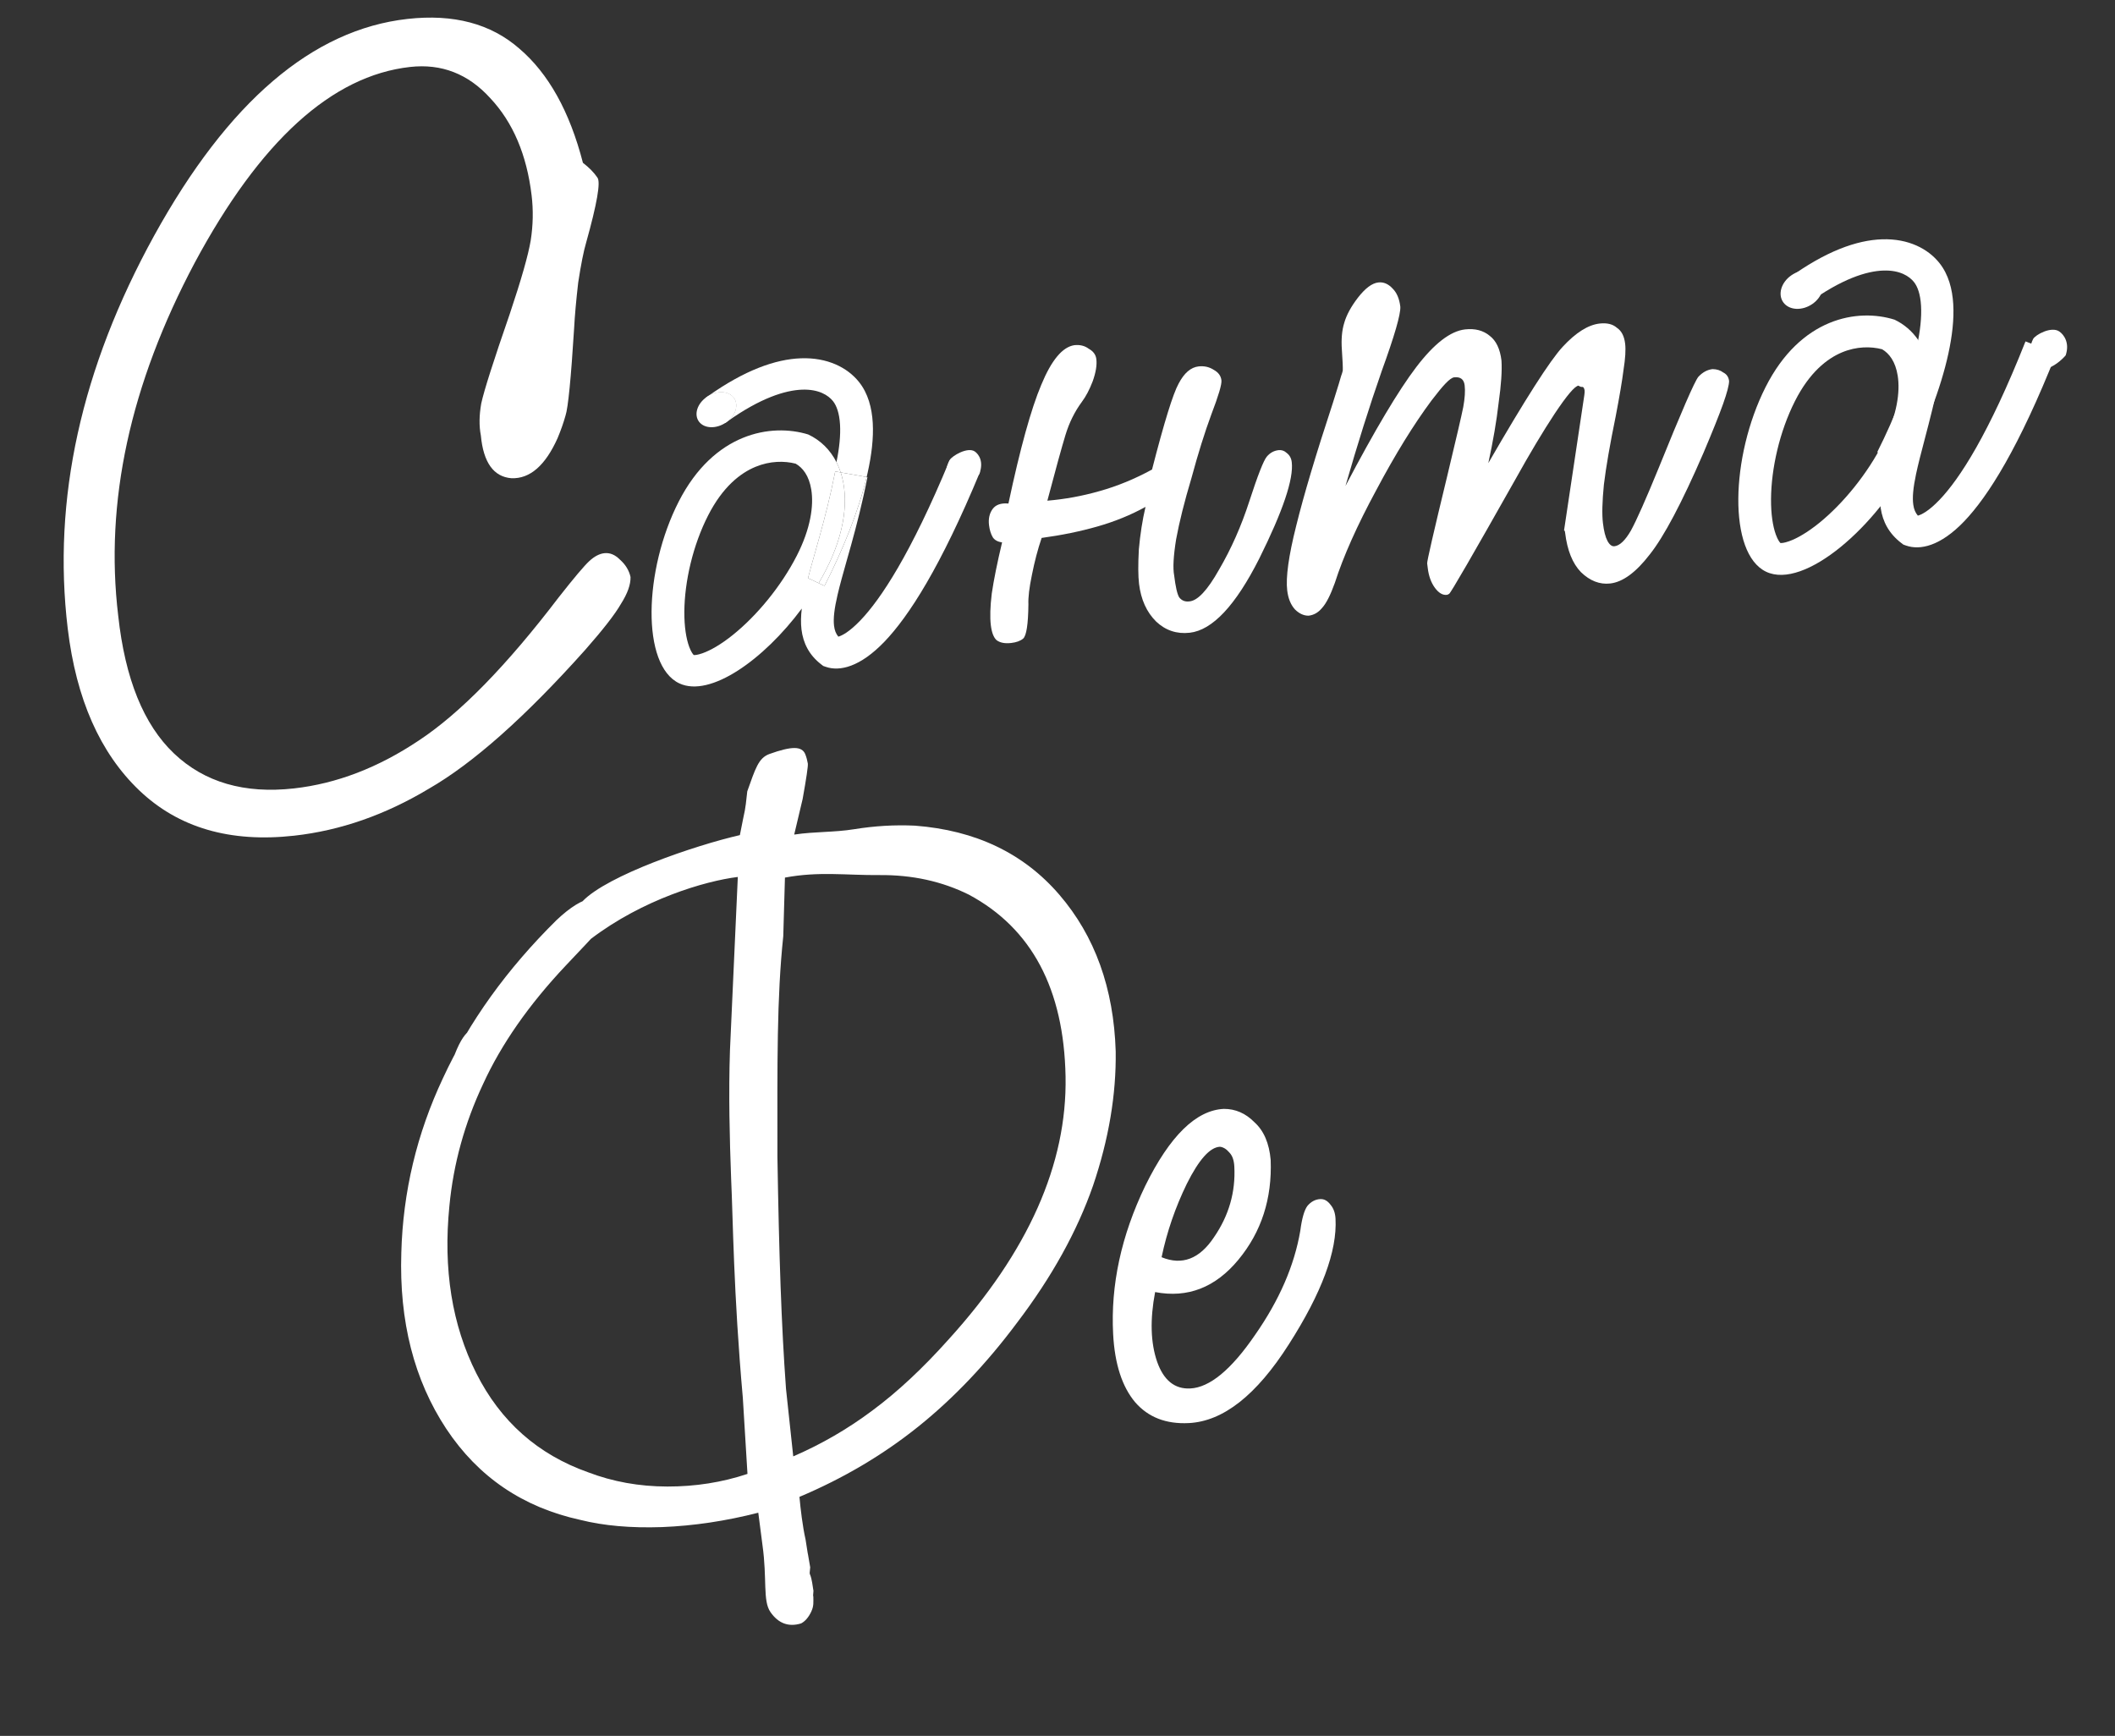
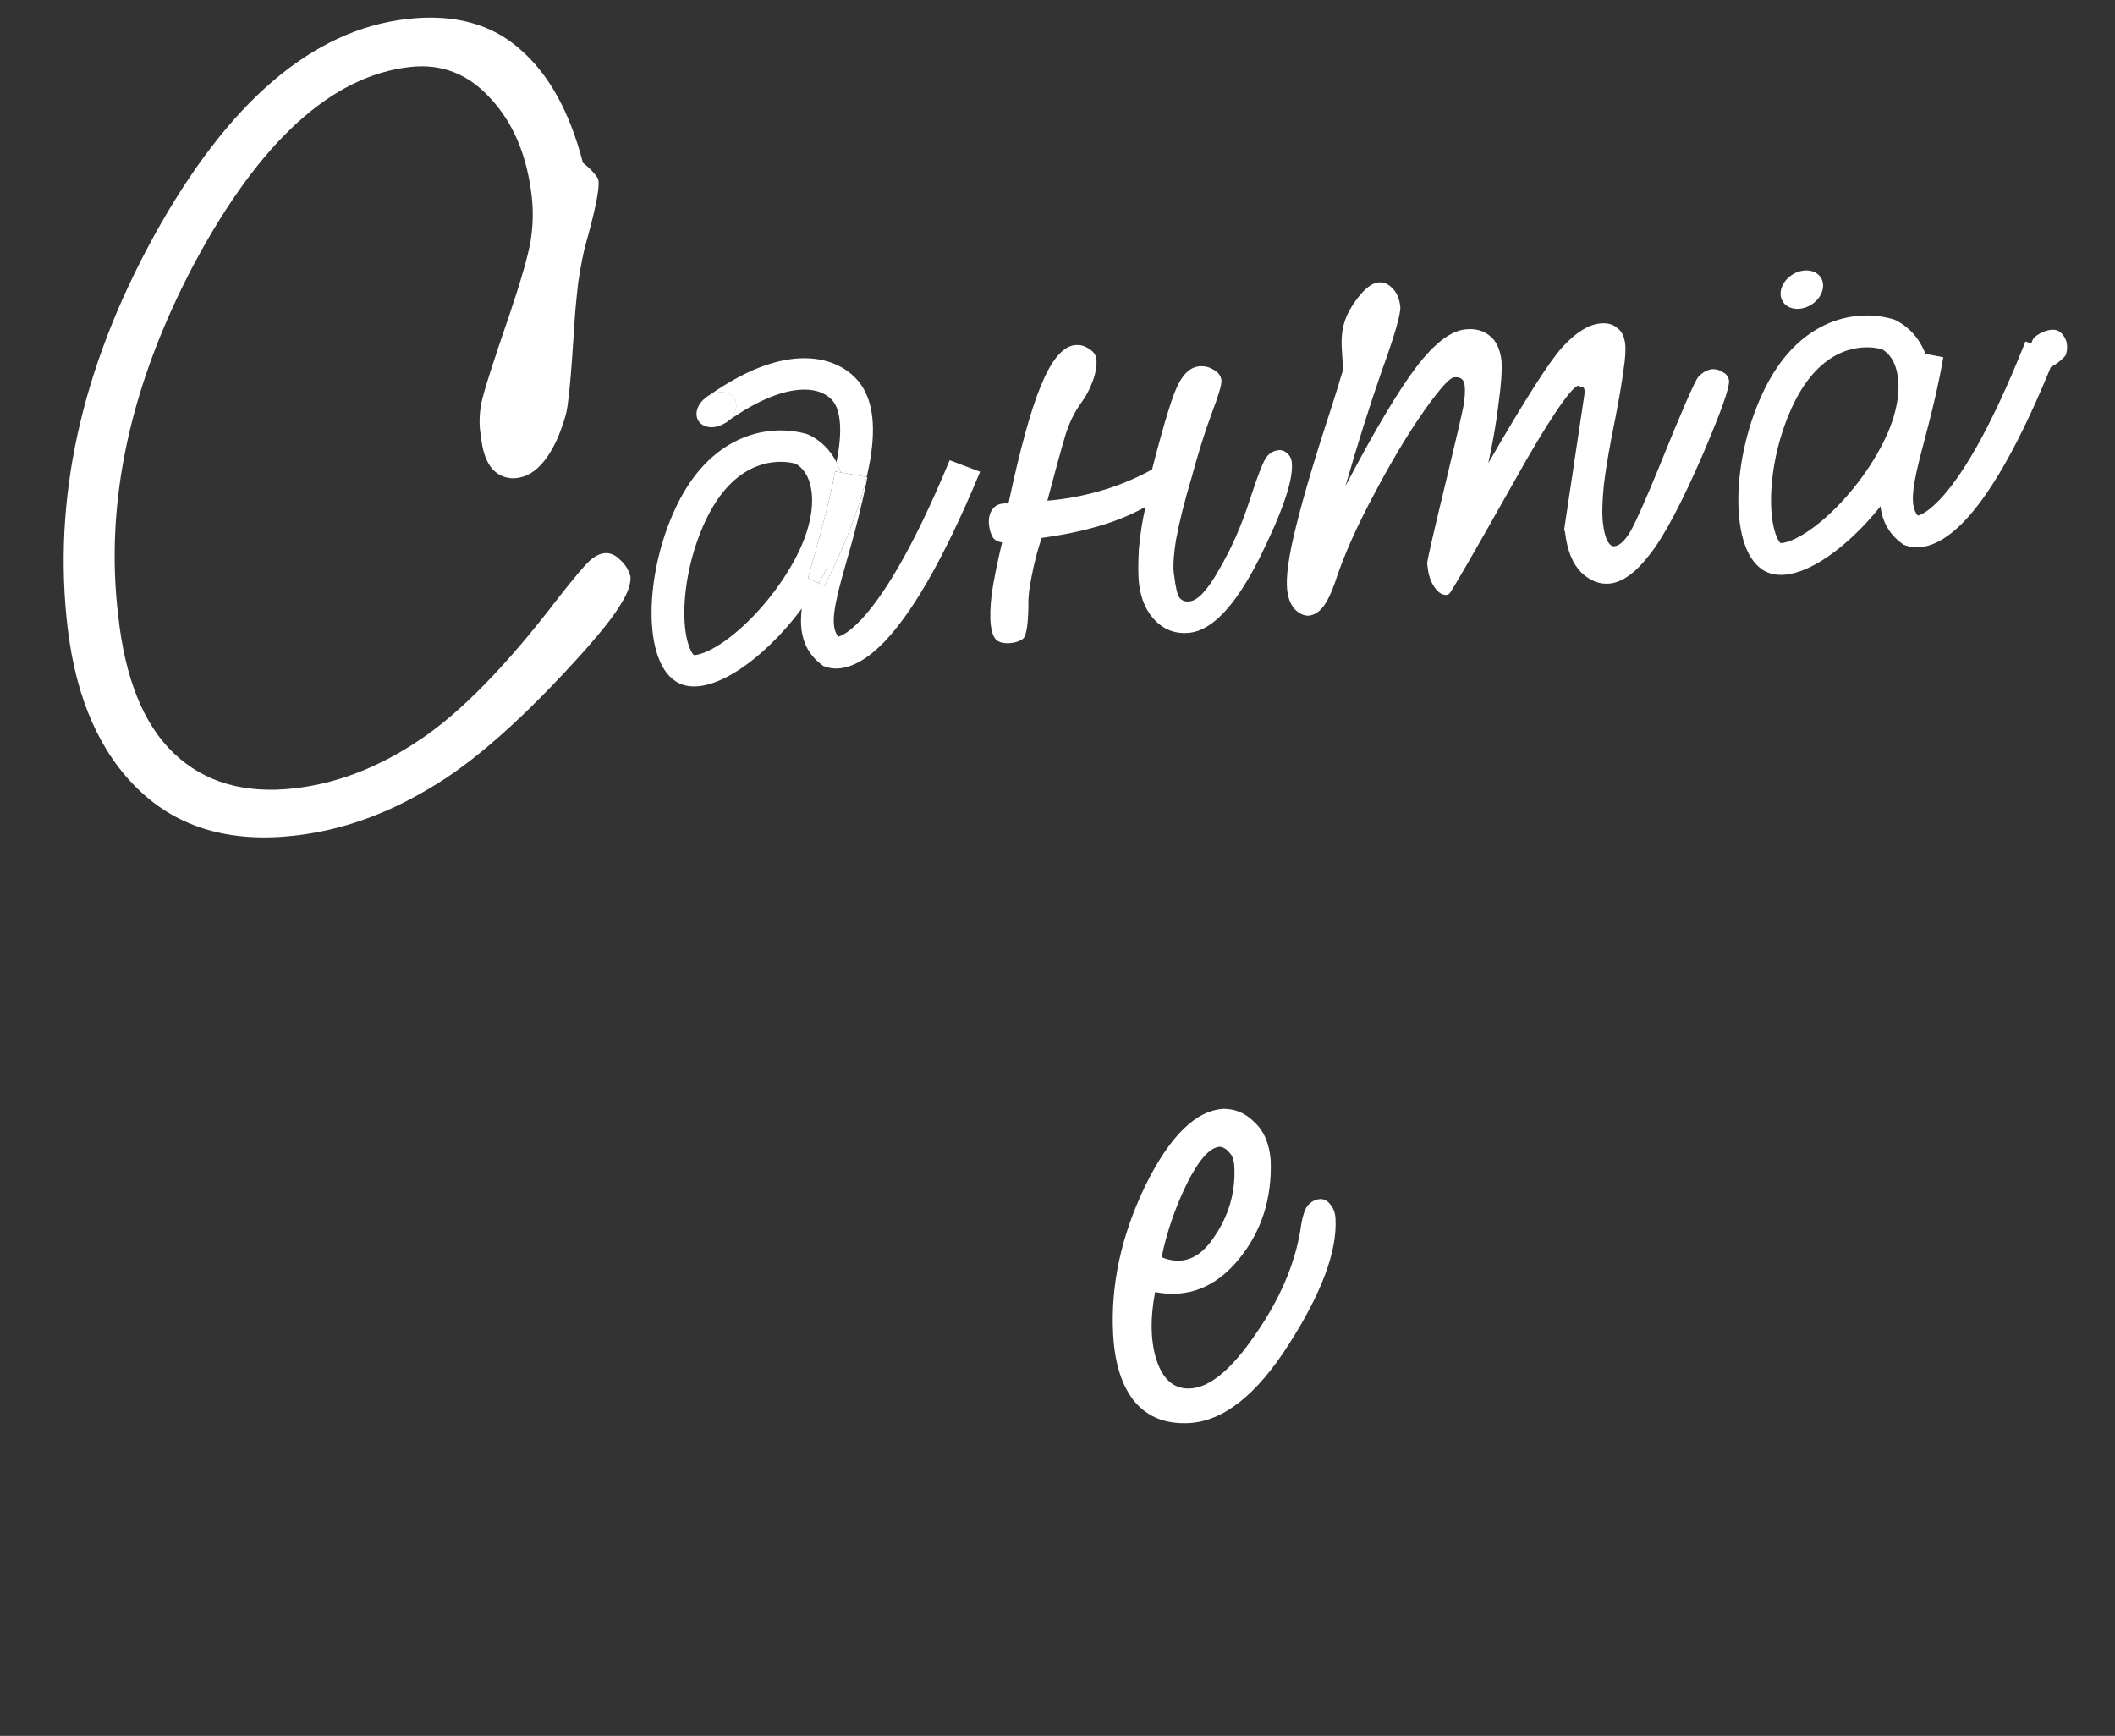
<svg xmlns="http://www.w3.org/2000/svg" width="106" height="87" viewBox="0 0 106 87" fill="none">
  <rect x="0" y="0" width="106" height="87" fill="#333333" stroke="none" />
  <path d="M69.079 14.156C69.341 14.126 69.579 14.227 69.793 14.459C70.004 14.666 70.134 14.971 70.182 15.375C70.201 15.757 69.891 16.828 69.252 18.588C68.639 20.345 68.033 22.268 67.433 24.356C68.904 21.556 70.088 19.569 70.983 18.394C71.879 17.22 72.694 16.591 73.429 16.509C73.927 16.453 74.339 16.561 74.663 16.831C74.985 17.077 75.181 17.49 75.251 18.07C75.285 18.578 75.237 19.287 75.108 20.197C75.004 21.104 74.832 22.108 74.592 23.21C76.441 20.01 77.683 18.067 78.318 17.382C78.977 16.669 79.595 16.28 80.172 16.215C80.539 16.174 80.827 16.244 81.034 16.426C81.266 16.579 81.404 16.845 81.449 17.224C81.486 17.527 81.459 17.965 81.368 18.538C81.3 19.082 81.168 19.865 80.972 20.885C80.687 22.273 80.491 23.407 80.384 24.289C80.3 25.143 80.284 25.784 80.336 26.213C80.384 26.617 80.46 26.916 80.563 27.109C80.666 27.302 80.783 27.391 80.914 27.377C81.177 27.347 81.451 27.087 81.737 26.594C82.021 26.076 82.481 25.04 83.118 23.484C84.266 20.644 84.932 19.111 85.118 18.886C85.33 18.657 85.567 18.529 85.829 18.499C86.042 18.501 86.222 18.558 86.368 18.669C86.537 18.753 86.634 18.895 86.659 19.097C86.657 19.302 86.556 19.684 86.358 20.244C86.159 20.803 85.832 21.62 85.376 22.695C84.294 25.195 83.395 26.895 82.679 27.793C81.989 28.689 81.329 29.172 80.7 29.243C80.175 29.302 79.687 29.113 79.236 28.677C78.811 28.239 78.546 27.578 78.44 26.694C78.431 26.618 78.413 26.582 78.387 26.585C78.387 26.585 78.726 24.321 79.405 19.793C79.419 19.689 79.424 19.612 79.417 19.562C79.411 19.511 79.392 19.462 79.36 19.415C79.331 19.392 79.29 19.384 79.237 19.39C79.182 19.371 79.139 19.35 79.11 19.328C78.927 19.348 78.531 19.814 77.922 20.727C77.338 21.611 76.673 22.721 75.93 24.058C73.804 27.826 72.703 29.728 72.628 29.762C72.578 29.793 72.54 29.81 72.514 29.813C72.304 29.836 72.104 29.718 71.913 29.458C71.723 29.198 71.603 28.866 71.555 28.462C71.545 28.386 71.536 28.31 71.527 28.235C71.515 28.134 71.847 26.689 72.522 23.902C72.983 21.983 73.254 20.814 73.337 20.395C73.417 19.951 73.44 19.591 73.406 19.313C73.388 19.162 73.335 19.052 73.248 18.985C73.16 18.918 73.037 18.894 72.88 18.911C72.775 18.923 72.628 19.029 72.439 19.229C72.274 19.401 72.042 19.683 71.743 20.075C70.851 21.275 69.927 22.772 68.974 24.567C68.016 26.337 67.325 27.886 66.9 29.213C66.681 29.826 66.466 30.246 66.254 30.475C66.068 30.7 65.844 30.828 65.582 30.857C65.343 30.858 65.118 30.755 64.907 30.549C64.693 30.317 64.562 29.999 64.513 29.595C64.434 28.938 64.584 27.86 64.962 26.359C65.337 24.834 65.953 22.769 66.81 20.166C67.06 19.37 67.194 18.933 67.211 18.855C67.251 18.748 67.28 18.655 67.297 18.576C67.305 18.422 67.29 18.078 67.253 17.545C67.215 17.012 67.254 16.56 67.369 16.189C67.481 15.793 67.71 15.37 68.054 14.922C68.423 14.446 68.764 14.191 69.079 14.156Z" fill="white" />
  <path d="M53.84 17.3C54.124 17.268 54.368 17.329 54.57 17.481C54.795 17.606 54.921 17.779 54.947 18.001C54.983 18.296 54.922 18.665 54.765 19.107C54.605 19.525 54.424 19.87 54.22 20.142C53.859 20.632 53.585 21.187 53.397 21.808C53.209 22.428 52.907 23.523 52.492 25.093C53.376 25.019 54.249 24.859 55.111 24.612C56 24.363 56.876 24.003 57.738 23.532C58.346 21.167 58.79 19.731 59.071 19.225C59.348 18.695 59.681 18.408 60.07 18.364C60.355 18.332 60.611 18.391 60.839 18.54C61.064 18.665 61.19 18.838 61.216 19.06C61.24 19.257 61.072 19.825 60.712 20.765C60.376 21.676 60.044 22.737 59.717 23.948C59.361 25.136 59.104 26.164 58.945 27.03C58.81 27.87 58.777 28.473 58.847 28.839C58.916 29.406 58.999 29.771 59.097 29.935C59.221 30.096 59.387 30.165 59.594 30.142C60.012 30.12 60.512 29.59 61.096 28.55C61.706 27.508 62.212 26.365 62.614 25.122C63.035 23.826 63.327 23.082 63.487 22.889C63.648 22.696 63.845 22.587 64.078 22.561C64.233 22.543 64.37 22.59 64.488 22.702C64.633 22.811 64.717 22.964 64.74 23.161C64.841 23.999 64.299 25.608 63.115 27.988C61.928 30.343 60.765 31.584 59.626 31.712C58.978 31.784 58.417 31.597 57.944 31.151C57.467 30.679 57.182 30.049 57.087 29.261C57.04 28.867 57.036 28.293 57.077 27.539C57.144 26.782 57.255 26.071 57.411 25.404C56.673 25.811 55.872 26.138 55.009 26.384C54.147 26.631 53.212 26.823 52.205 26.96C52.011 27.531 51.849 28.149 51.718 28.813C51.585 29.452 51.526 29.945 51.542 30.293C51.531 31.293 51.442 31.865 51.275 32.009C51.132 32.125 50.931 32.197 50.672 32.226C50.361 32.261 50.119 32.213 49.946 32.083C49.798 31.949 49.703 31.698 49.658 31.328C49.611 30.934 49.626 30.408 49.705 29.75C49.806 29.064 49.979 28.208 50.223 27.182C50.01 27.156 49.856 27.073 49.76 26.934C49.662 26.77 49.598 26.565 49.568 26.319C49.53 25.998 49.59 25.729 49.747 25.512C49.905 25.295 50.169 25.203 50.541 25.236C51.128 22.473 51.677 20.489 52.188 19.283C52.696 18.053 53.247 17.392 53.84 17.3Z" fill="white" />
  <path d="M57.892 64.756C57.631 66.133 57.665 67.299 57.995 68.253C58.323 69.181 58.876 69.626 59.655 69.587C60.627 69.539 61.709 68.646 62.898 66.908C64.115 65.168 64.872 63.426 65.169 61.68C65.248 61.073 65.365 60.66 65.521 60.443C65.704 60.224 65.921 60.108 66.171 60.096C66.366 60.086 66.538 60.182 66.688 60.385C66.837 60.561 66.919 60.793 66.934 61.081C67.021 62.703 66.241 64.801 64.595 67.374C62.975 69.92 61.303 71.236 59.58 71.322C58.44 71.379 57.544 71.03 56.89 70.275C56.236 69.495 55.868 68.359 55.789 66.868C55.658 64.408 56.194 61.929 57.399 59.43C58.631 56.929 59.942 55.644 61.332 55.575C61.917 55.572 62.43 55.796 62.872 56.246C63.341 56.669 63.611 57.298 63.684 58.134C63.759 60.071 63.221 61.737 62.069 63.132C60.917 64.527 59.525 65.069 57.892 64.756ZM61.14 57.473C60.64 57.498 60.088 58.116 59.483 59.326C58.906 60.509 58.483 61.737 58.217 63.009C59.242 63.43 60.117 63.098 60.839 62.013C61.589 60.927 61.93 59.742 61.862 58.461C61.845 58.147 61.763 57.915 61.616 57.765C61.467 57.588 61.309 57.491 61.14 57.473Z" fill="white" />
-   <path d="M36.585 52.627L36.978 43.951C35.318 44.157 32.217 45.078 29.625 47.047C29.039 47.53 28.323 48.258 27.595 49.098C26.069 50.871 25.322 51.191 24.404 53.085C23.487 54.979 22.92 55.965 22.705 56.043C22.593 56.117 21.948 57.675 21.833 57.649C21.706 57.593 22.15 55.971 22.104 55.852C21.942 55.434 22.17 54.434 22.787 52.853C23.404 51.271 23.757 51.783 24.315 50.868C25.237 49.347 27.949 46.466 29.201 45.165C30.454 43.864 34.84 42.367 37.081 41.854C37.384 40.273 37.317 40.886 37.452 39.66C37.857 38.528 38.009 37.988 38.564 37.788C39.118 37.588 39.536 37.488 39.817 37.489C40.099 37.489 40.279 37.594 40.36 37.803C40.418 37.952 40.46 38.107 40.487 38.267C40.503 38.397 40.416 38.989 40.227 40.043L39.804 41.827C40.856 41.67 41.789 41.723 42.814 41.558C43.838 41.392 44.851 41.333 45.853 41.38C48.891 41.611 51.304 42.764 53.09 44.839C54.876 46.914 55.818 49.531 55.917 52.69C55.947 54.854 55.569 57.098 54.782 59.42C53.983 61.713 52.712 64.006 50.966 66.301C49.44 68.346 47.793 70.078 46.024 71.497C44.256 72.916 42.27 74.09 40.067 75.02C40.12 75.612 40.224 76.501 40.374 77.161C40.601 78.597 40.362 77.107 40.606 78.549C40.538 79.162 40.606 78.549 40.758 79.665C40.792 79.754 40.729 79.93 40.763 80.02C40.763 80.291 40.794 80.484 40.659 80.771C40.524 81.057 40.355 81.254 40.151 81.362C39.523 81.554 39.011 81.365 38.614 80.794C38.218 80.223 38.455 79.144 38.213 77.43L38.004 75.814C36.375 76.231 34.765 76.472 33.174 76.535C31.614 76.588 30.251 76.467 29.084 76.174C26.207 75.545 23.969 74.024 22.367 71.61C20.755 69.167 20.003 66.226 20.113 62.788C20.195 59.734 20.891 56.815 22.202 54.032C23.501 51.219 25.395 48.582 27.884 46.122C28.578 45.464 29.173 45.097 29.67 45.02C30.197 44.932 30.542 45.096 30.704 45.514C30.738 45.603 30.742 45.704 30.715 45.816C30.707 45.886 29.917 46.749 28.345 48.403C26.503 50.358 25.126 52.333 24.212 54.327C23.287 56.292 22.724 58.33 22.523 60.441C22.205 63.614 22.655 66.409 23.871 68.826C25.087 71.242 26.956 72.897 29.478 73.789C30.714 74.261 32.035 74.499 33.441 74.502C34.846 74.505 36.187 74.294 37.462 73.869L37.229 70.054C36.757 64.752 36.738 61.052 36.643 59.081C36.567 57.07 36.511 54.795 36.585 52.627ZM39.34 43.983L39.256 46.918C38.93 50.017 38.959 53.244 38.963 57.984C39.045 62.925 39.16 66.415 39.393 69.604L39.756 72.991C41.169 72.38 42.489 71.615 43.714 70.698C44.97 69.77 46.247 68.579 47.546 67.125C51.534 62.732 53.486 58.341 53.404 53.953C53.321 49.564 51.706 46.527 48.561 44.84C47.213 44.17 45.717 43.842 44.072 43.857C42.428 43.872 41.046 43.662 39.34 43.983Z" fill="white" />
  <path d="M20.422 0.949C22.731 0.69 24.6 1.186 26.027 2.435C27.488 3.68 28.551 5.588 29.215 8.159C29.527 8.399 29.77 8.647 29.942 8.902C30.111 9.124 29.922 10.21 29.376 12.161C29.25 12.587 29.117 13.255 28.978 14.164C28.874 15.068 28.806 15.832 28.774 16.454C28.616 18.979 28.473 20.438 28.342 20.831C28.243 21.186 28.111 21.561 27.946 21.957C27.33 23.332 26.559 24.002 25.633 23.968C24.738 23.896 24.226 23.181 24.099 21.821C24.007 21.35 24.014 20.817 24.119 20.221C24.256 19.587 24.732 18.091 25.549 15.732C26.123 14.019 26.473 12.795 26.597 12.059C26.718 11.29 26.733 10.532 26.643 9.787C26.399 7.753 25.708 6.129 24.569 4.917C23.465 3.7 22.126 3.18 20.551 3.356C16.631 3.795 13.034 7.066 9.759 13.169C6.519 19.269 5.241 25.167 5.925 30.862C6.269 34.019 7.201 36.319 8.722 37.764C10.244 39.208 12.247 39.792 14.732 39.514C16.866 39.275 18.952 38.475 20.987 37.114C23.058 35.748 25.395 33.357 28 29.939C28.769 28.96 29.281 28.353 29.537 28.118C29.792 27.883 30.043 27.752 30.288 27.725C30.567 27.694 30.829 27.802 31.071 28.049C31.349 28.293 31.526 28.583 31.601 28.918C31.611 29.295 31.452 29.742 31.124 30.26C30.831 30.773 30.232 31.545 29.327 32.573C26.325 35.932 23.713 38.252 21.49 39.531C19.307 40.84 17.06 41.624 14.75 41.882C11.53 42.242 8.939 41.484 6.975 39.608C5.012 37.732 3.819 35.031 3.395 31.506C2.618 25.031 4.063 18.462 7.732 11.799C11.432 5.098 15.662 1.481 20.422 0.949Z" fill="white" />
  <path d="M36.774 19.939C37.023 20.273 36.881 20.785 36.461 21.118C36.436 21.138 36.409 21.158 36.381 21.177C35.9 21.507 35.295 21.486 35.031 21.131C34.767 20.776 34.943 20.222 35.424 19.892C35.448 19.877 35.471 19.861 35.495 19.847C35.964 19.566 36.523 19.601 36.774 19.939Z" fill="white" />
-   <path d="M48.858 22.629C49.07 22.777 49.314 23.159 49.077 23.765C48.593 24.312 47.891 24.688 47.532 24.437C47.475 24.31 47.245 23.694 47.596 23.056C47.709 22.85 48.499 22.379 48.858 22.629Z" fill="white" />
  <path d="M41.859 23.628C41.619 24.863 41.336 25.948 41.069 26.911C40.998 27.17 40.926 27.422 40.857 27.668L40.856 27.668L40.856 27.669L40.856 27.67C40.725 28.132 40.602 28.569 40.496 28.975L41.031 29.225C41.163 29.002 41.288 28.775 41.404 28.548C42.37 26.66 42.548 24.947 42.135 23.677L41.859 23.628Z" fill="white" />
-   <path d="M41.404 28.548C41.288 28.775 41.163 29.002 41.031 29.225L41.323 29.362C42.248 27.552 43.025 25.625 43.435 23.907L42.135 23.677C42.548 24.947 42.37 26.66 41.404 28.548Z" fill="white" />
+   <path d="M41.404 28.548C41.288 28.775 41.163 29.002 41.031 29.225L41.323 29.362C42.248 27.552 43.025 25.625 43.435 23.907L42.135 23.677Z" fill="white" />
  <path fill-rule="evenodd" clip-rule="evenodd" d="M36.461 21.118C36.423 21.145 36.385 21.173 36.346 21.201L35.357 19.946C35.403 19.913 35.449 19.88 35.495 19.847C35.964 19.566 36.523 19.601 36.774 19.939C37.023 20.273 36.881 20.785 36.461 21.118ZM41.922 23.162C41.607 22.541 41.123 22.064 40.504 21.774C38.642 21.204 35.78 21.691 34.02 25.131C32.26 28.572 32.132 33.352 34.048 34.25C35.592 34.972 38.277 33.066 40.184 30.5C40.14 30.864 40.129 31.216 40.169 31.549C40.253 32.231 40.551 32.829 41.153 33.294L41.26 33.377L41.389 33.421C42.084 33.663 43.108 33.43 44.329 32.158C45.553 30.881 47.15 28.401 49.121 23.643L47.595 23.065C45.648 27.763 44.141 30.03 43.12 31.095C42.556 31.683 42.192 31.858 42.016 31.908C41.896 31.764 41.829 31.593 41.801 31.364C41.757 31 41.814 30.508 41.978 29.807C42.094 29.308 42.251 28.754 42.431 28.114C42.503 27.861 42.578 27.595 42.657 27.313C42.928 26.333 43.223 25.203 43.474 23.913L43.435 23.907C43.025 25.625 42.248 27.552 41.323 29.362L41.031 29.225L40.496 28.975C40.602 28.569 40.725 28.132 40.856 27.67L40.856 27.669L40.856 27.668L40.857 27.668C40.926 27.422 40.998 27.17 41.069 26.911C41.336 25.948 41.619 24.863 41.859 23.628L42.135 23.677C42.076 23.496 42.005 23.324 41.922 23.162ZM36.731 31.82C37.929 30.858 39.148 29.386 39.93 27.858C40.636 26.478 40.787 25.335 40.661 24.544C40.547 23.836 40.23 23.44 39.877 23.238C39.312 23.093 38.594 23.096 37.87 23.394C37.112 23.706 36.227 24.391 35.495 25.822C34.726 27.324 34.309 29.145 34.298 30.652C34.293 31.406 34.39 32.002 34.538 32.407C34.64 32.686 34.735 32.795 34.771 32.83C34.819 32.833 34.95 32.83 35.2 32.742C35.602 32.602 36.131 32.303 36.731 31.82ZM41.89 31.927C41.89 31.927 41.893 31.927 41.899 31.928C41.893 31.928 41.89 31.927 41.89 31.927Z" fill="white" />
  <path d="M43.048 19.14C42.472 18.423 41.474 17.909 40.138 17.957C38.857 18.003 37.31 18.56 35.495 19.847C35.964 19.566 36.523 19.601 36.774 19.939C37.023 20.273 36.881 20.785 36.461 21.118C38.121 19.939 39.357 19.56 40.197 19.529C41.034 19.499 41.512 19.81 41.746 20.101C41.927 20.327 42.068 20.706 42.101 21.287C42.131 21.812 42.07 22.445 41.922 23.162C42.005 23.324 42.076 23.496 42.135 23.677L43.435 23.907C43.452 23.836 43.468 23.765 43.484 23.695C43.682 22.811 43.784 21.959 43.741 21.199C43.698 20.446 43.508 19.713 43.048 19.14Z" fill="white" />
  <path fill-rule="evenodd" clip-rule="evenodd" d="M91.189 26.198C92.384 25.226 93.6 23.736 94.38 22.189C95.085 20.792 95.236 19.634 95.11 18.831C94.996 18.112 94.679 17.71 94.328 17.504C93.764 17.356 93.047 17.357 92.325 17.657C91.569 17.971 90.686 18.663 89.955 20.112C89.188 21.632 88.772 23.478 88.761 25.006C88.755 25.77 88.852 26.375 89 26.786C89.102 27.069 89.197 27.18 89.232 27.215C89.281 27.219 89.411 27.216 89.66 27.128C90.062 26.987 90.589 26.685 91.189 26.198ZM89.21 27.212C89.21 27.212 89.21 27.212 89.212 27.213C89.21 27.212 89.21 27.212 89.21 27.212ZM94.953 16.022C93.095 15.438 90.24 15.924 88.484 19.407C86.727 22.89 86.599 27.737 88.512 28.653C90.424 29.569 94.095 26.376 95.852 22.893C97.478 19.666 96.865 16.937 94.953 16.022Z" fill="white" />
-   <path fill-rule="evenodd" clip-rule="evenodd" d="M94.399 13.559C93.554 13.585 92.301 13.972 90.614 15.201L89.636 13.946C91.477 12.605 93.044 12.032 94.337 11.993C95.651 11.953 96.636 12.47 97.205 13.188C97.659 13.761 97.849 14.492 97.893 15.242C97.938 15.999 97.84 16.846 97.648 17.726C97.265 19.486 96.481 21.485 95.538 23.355L94.084 22.659C94.991 20.861 95.718 18.987 96.066 17.391C96.24 16.593 96.313 15.892 96.279 15.32C96.245 14.741 96.105 14.363 95.926 14.137C95.695 13.846 95.223 13.534 94.399 13.559Z" fill="white" />
  <path fill-rule="evenodd" clip-rule="evenodd" d="M95.395 27.295L95.286 27.212C94.671 26.741 94.356 26.142 94.257 25.462C94.163 24.825 94.259 24.122 94.413 23.392C94.526 22.86 94.684 22.259 94.855 21.61C94.919 21.365 94.985 21.114 95.051 20.857C95.296 19.902 95.555 18.825 95.766 17.599L97.395 17.904C97.174 19.185 96.904 20.305 96.654 21.277C96.583 21.557 96.513 21.821 96.447 22.072C96.281 22.706 96.137 23.255 96.031 23.751C95.884 24.447 95.838 24.936 95.891 25.299C95.924 25.527 95.996 25.698 96.12 25.843C96.296 25.795 96.656 25.626 97.209 25.047C98.209 24.001 99.67 21.763 101.514 17.111L103.061 17.706C101.193 22.417 99.648 24.866 98.448 26.121C97.253 27.372 96.23 27.59 95.525 27.341L95.395 27.295ZM95.993 25.86C95.993 25.86 95.997 25.86 96.003 25.861C95.996 25.861 95.993 25.86 95.993 25.86Z" fill="white" />
  <path d="M91.232 13.876C91.522 14.273 91.343 14.882 90.831 15.236C90.319 15.589 89.669 15.554 89.379 15.157C89.088 14.76 89.268 14.151 89.78 13.798C90.291 13.444 90.942 13.479 91.232 13.876Z" fill="white" />
  <path d="M103.212 16.615C103.449 16.78 103.737 17.192 103.527 17.811C103.05 18.357 102.328 18.712 101.926 18.432C101.857 18.296 101.567 17.641 101.895 16.993C102.001 16.784 102.81 16.334 103.212 16.615Z" fill="white" />
</svg>